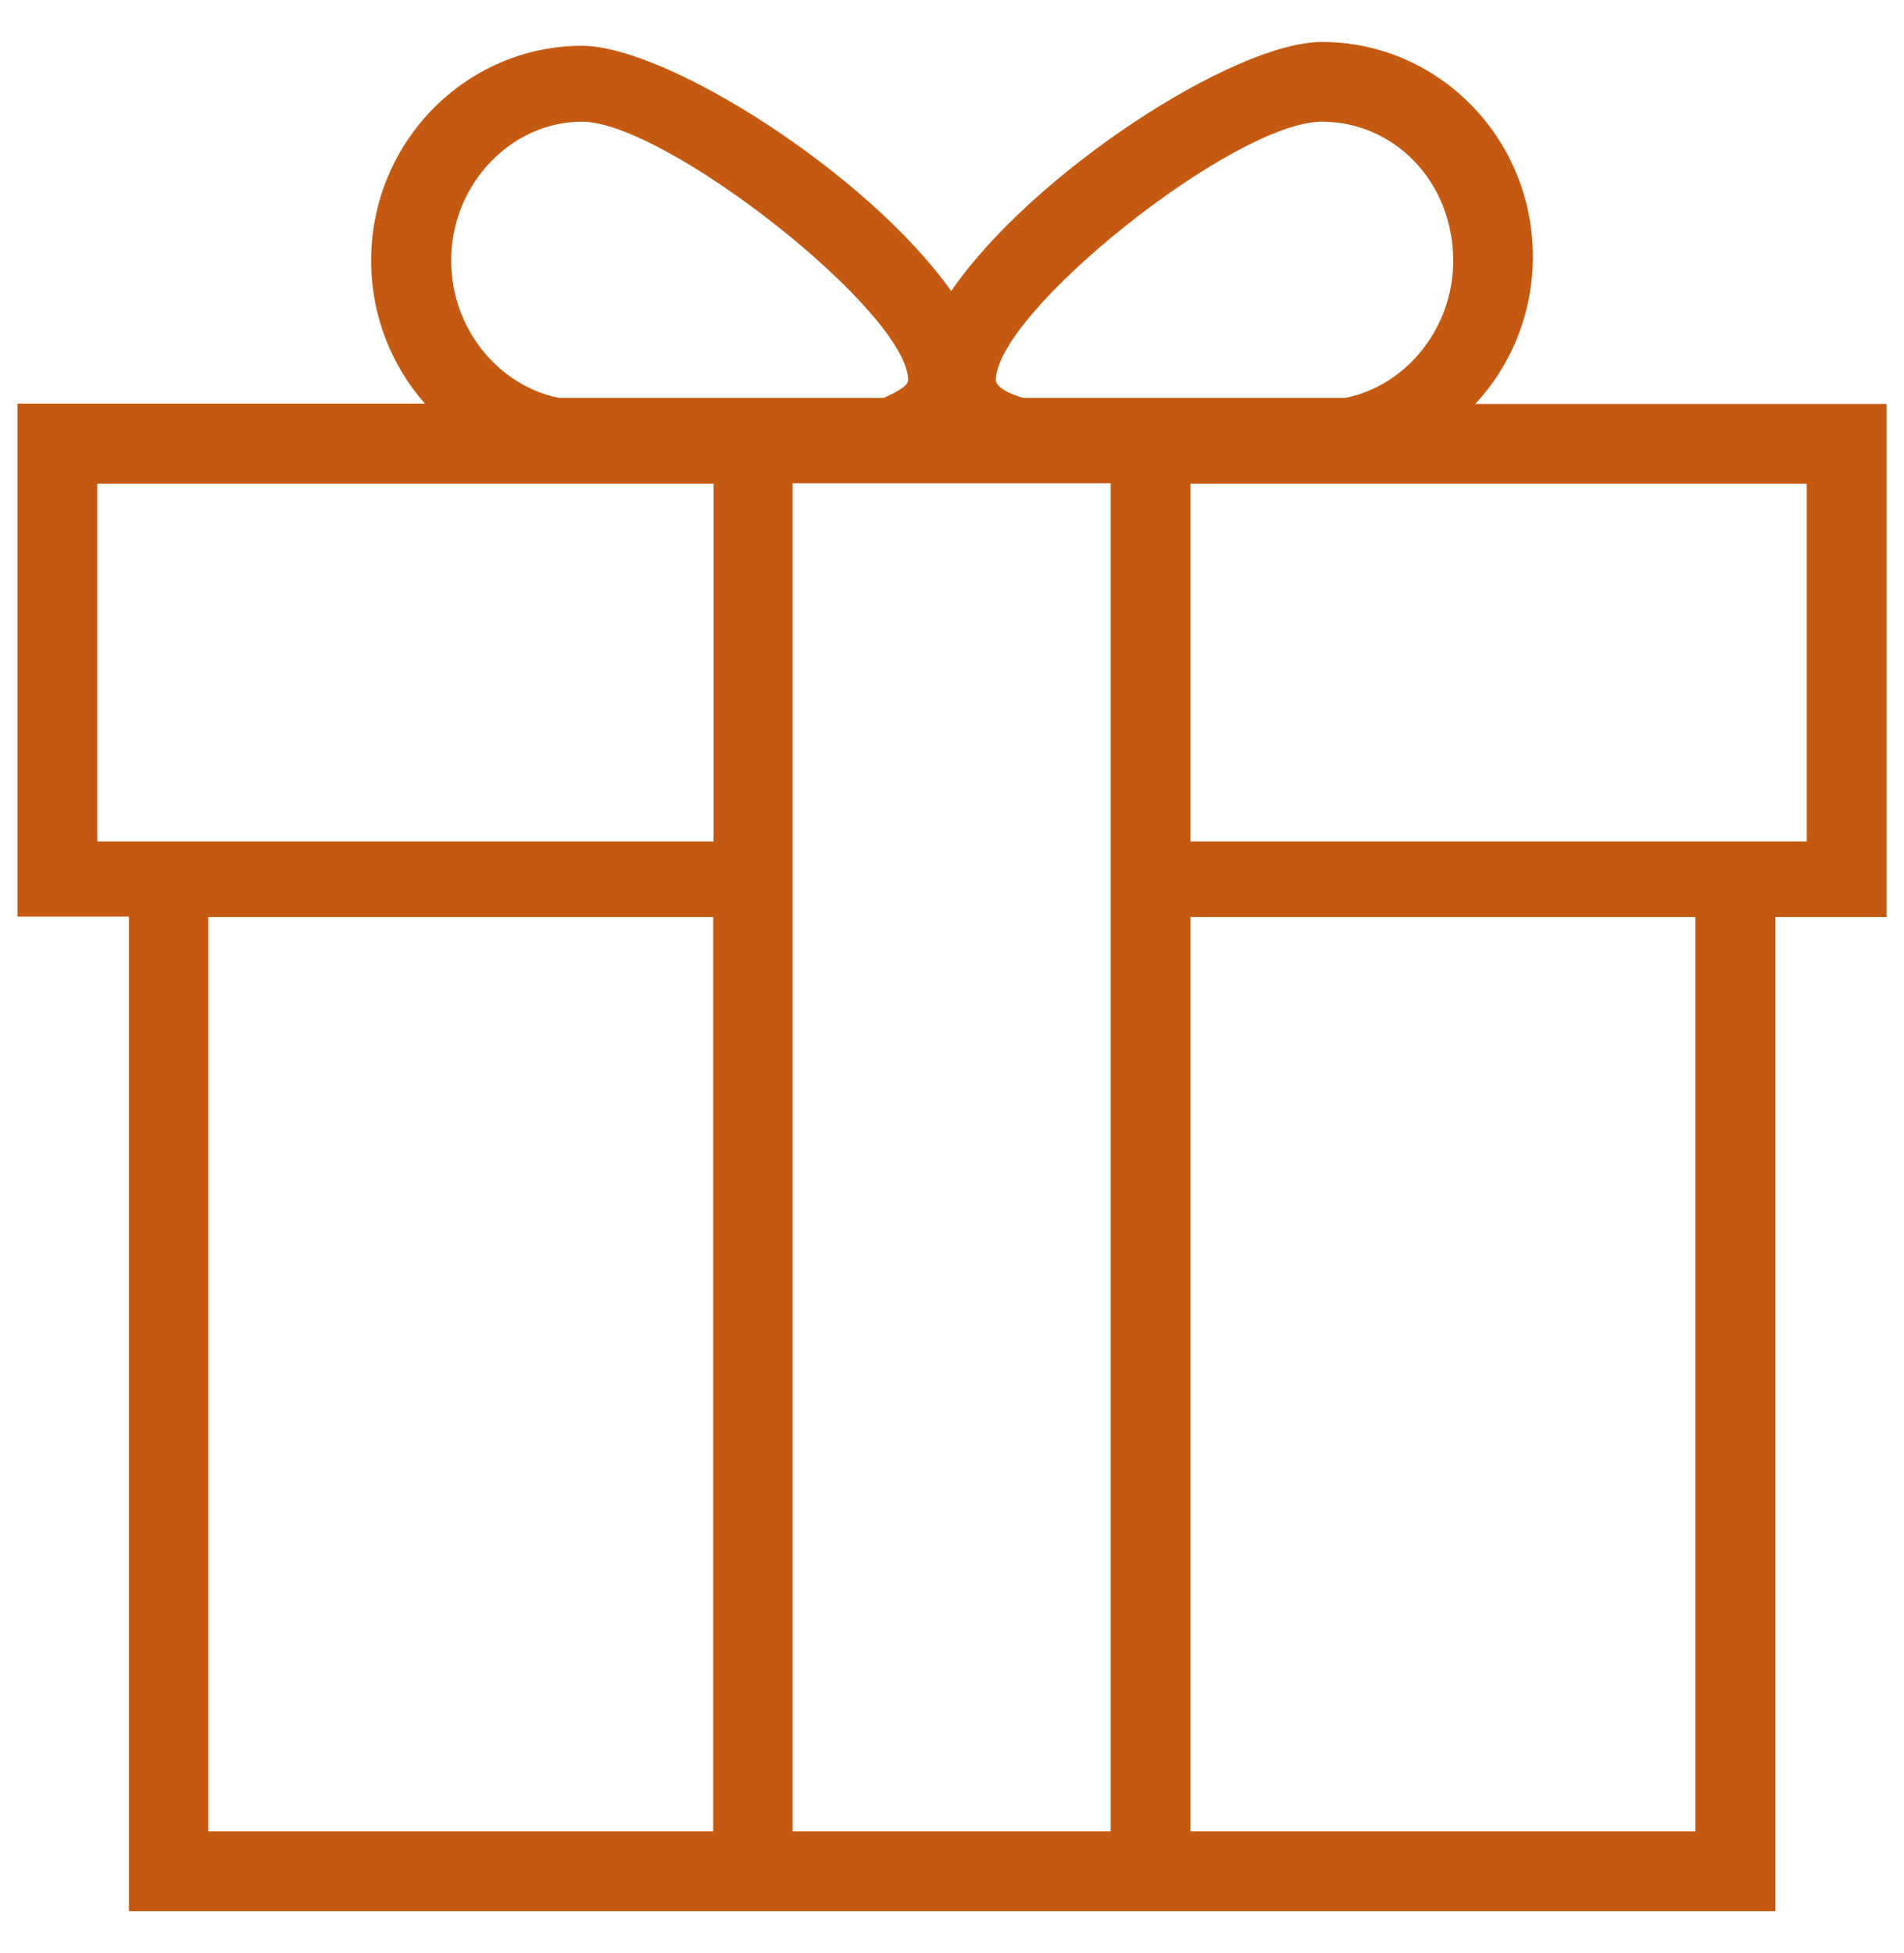
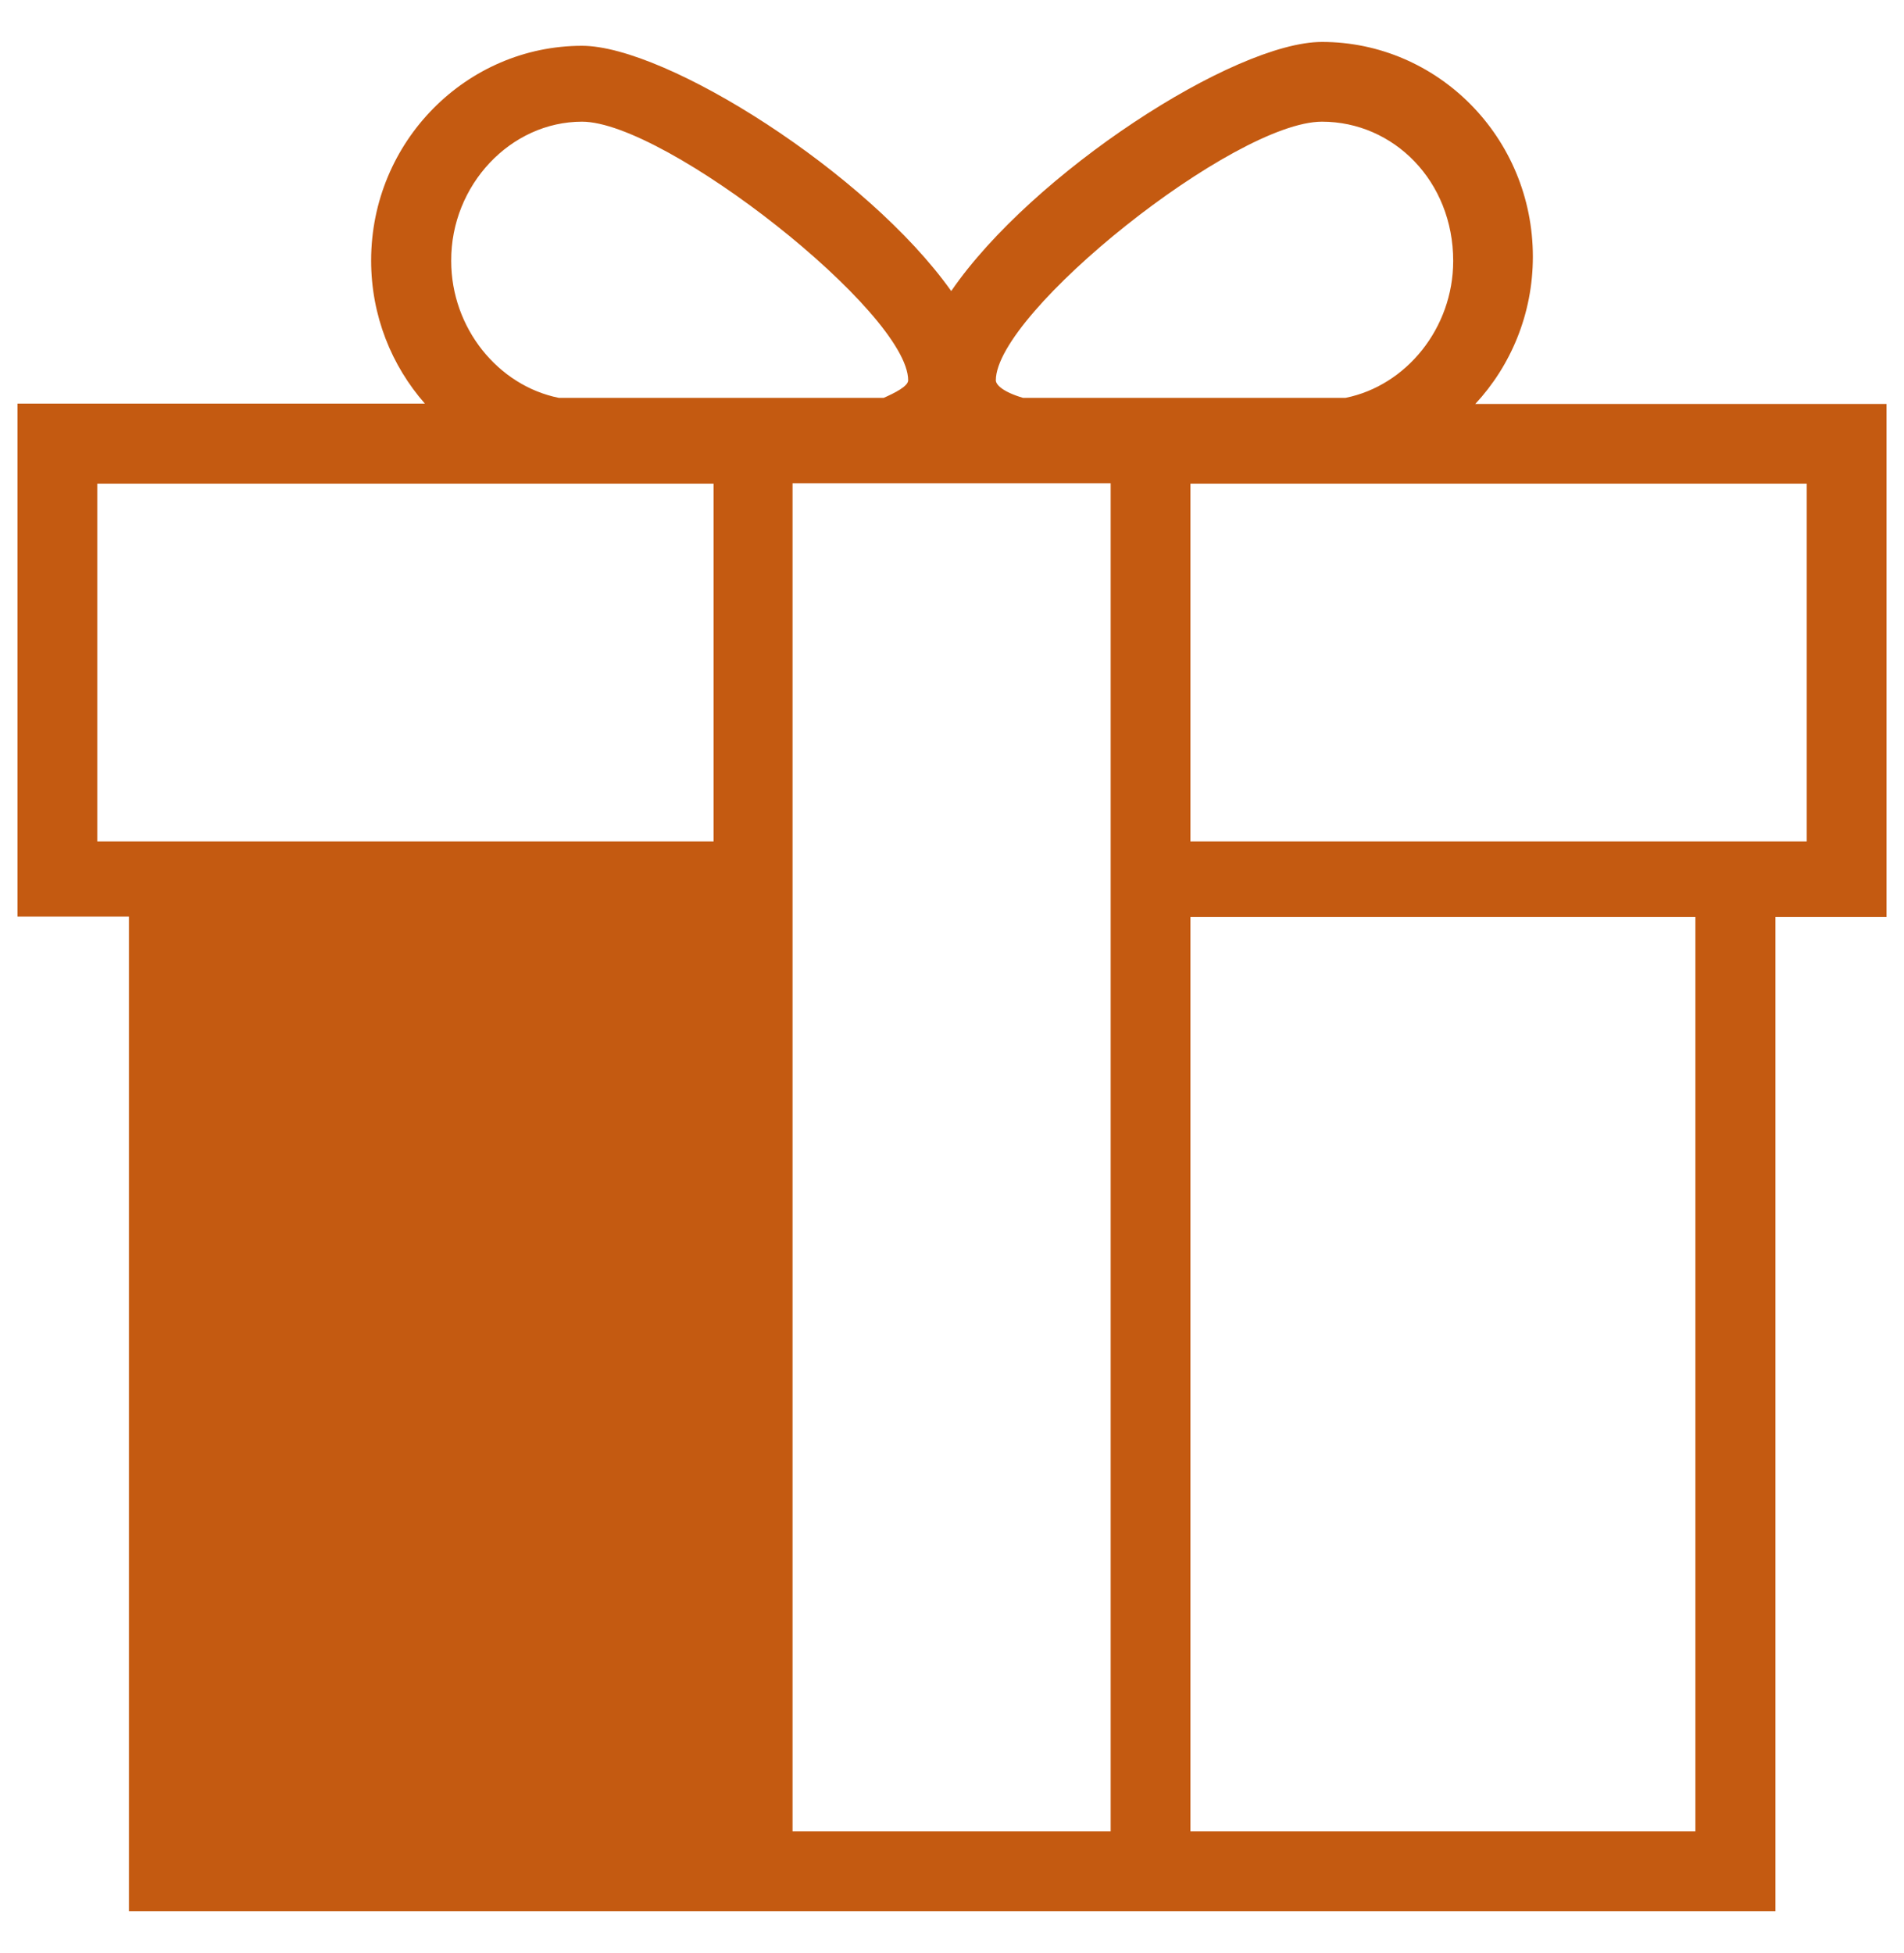
<svg xmlns="http://www.w3.org/2000/svg" width="39" height="40" viewBox="0 0 39 40" fill="none">
-   <path d="M30.219 8.273C30.945 7.492 31.398 6.43 31.398 5.258C31.398 2.812 29.445 0.859 27.078 0.859C25.281 0.859 21.141 3.547 19.484 5.961C17.773 3.547 13.648 0.938 11.922 0.938C9.562 0.938 7.602 2.891 7.602 5.336C7.602 6.469 8.023 7.492 8.703 8.266H0.359V18.773H2.641V39.141H14.617H24.391H36.367V18.781H38.641V8.273H30.219ZM27.078 2.492C28.547 2.492 29.766 3.711 29.766 5.344C29.766 6.719 28.805 7.898 27.562 8.148H20.953C20.531 8.023 20.398 7.875 20.398 7.789C20.398 6.398 25.281 2.492 27.078 2.492ZM11.922 2.492C13.633 2.492 18.602 6.398 18.602 7.789C18.602 7.914 18.312 8.055 18.102 8.148H11.445C10.203 7.898 9.242 6.719 9.242 5.344C9.234 3.789 10.461 2.492 11.922 2.492ZM14.609 37.508H4.266V18.781H14.609V37.508ZM14.609 17.234H1.992V9.906H14.617V17.234H14.609ZM22.75 37.508H16.234V9.898H22.75V37.508ZM34.727 37.508H24.383V18.781H34.727V37.508ZM37 17.234H24.383V9.906H37.008V17.234H37Z" fill="#C45A11" />
+   <path d="M30.219 8.273C30.945 7.492 31.398 6.43 31.398 5.258C31.398 2.812 29.445 0.859 27.078 0.859C25.281 0.859 21.141 3.547 19.484 5.961C17.773 3.547 13.648 0.938 11.922 0.938C9.562 0.938 7.602 2.891 7.602 5.336C7.602 6.469 8.023 7.492 8.703 8.266H0.359V18.773H2.641V39.141H14.617H24.391H36.367V18.781H38.641V8.273H30.219ZM27.078 2.492C28.547 2.492 29.766 3.711 29.766 5.344C29.766 6.719 28.805 7.898 27.562 8.148H20.953C20.531 8.023 20.398 7.875 20.398 7.789C20.398 6.398 25.281 2.492 27.078 2.492ZM11.922 2.492C13.633 2.492 18.602 6.398 18.602 7.789C18.602 7.914 18.312 8.055 18.102 8.148H11.445C10.203 7.898 9.242 6.719 9.242 5.344C9.234 3.789 10.461 2.492 11.922 2.492ZM14.609 37.508V18.781H14.609V37.508ZM14.609 17.234H1.992V9.906H14.617V17.234H14.609ZM22.75 37.508H16.234V9.898H22.75V37.508ZM34.727 37.508H24.383V18.781H34.727V37.508ZM37 17.234H24.383V9.906H37.008V17.234H37Z" fill="#C45A11" />
</svg>